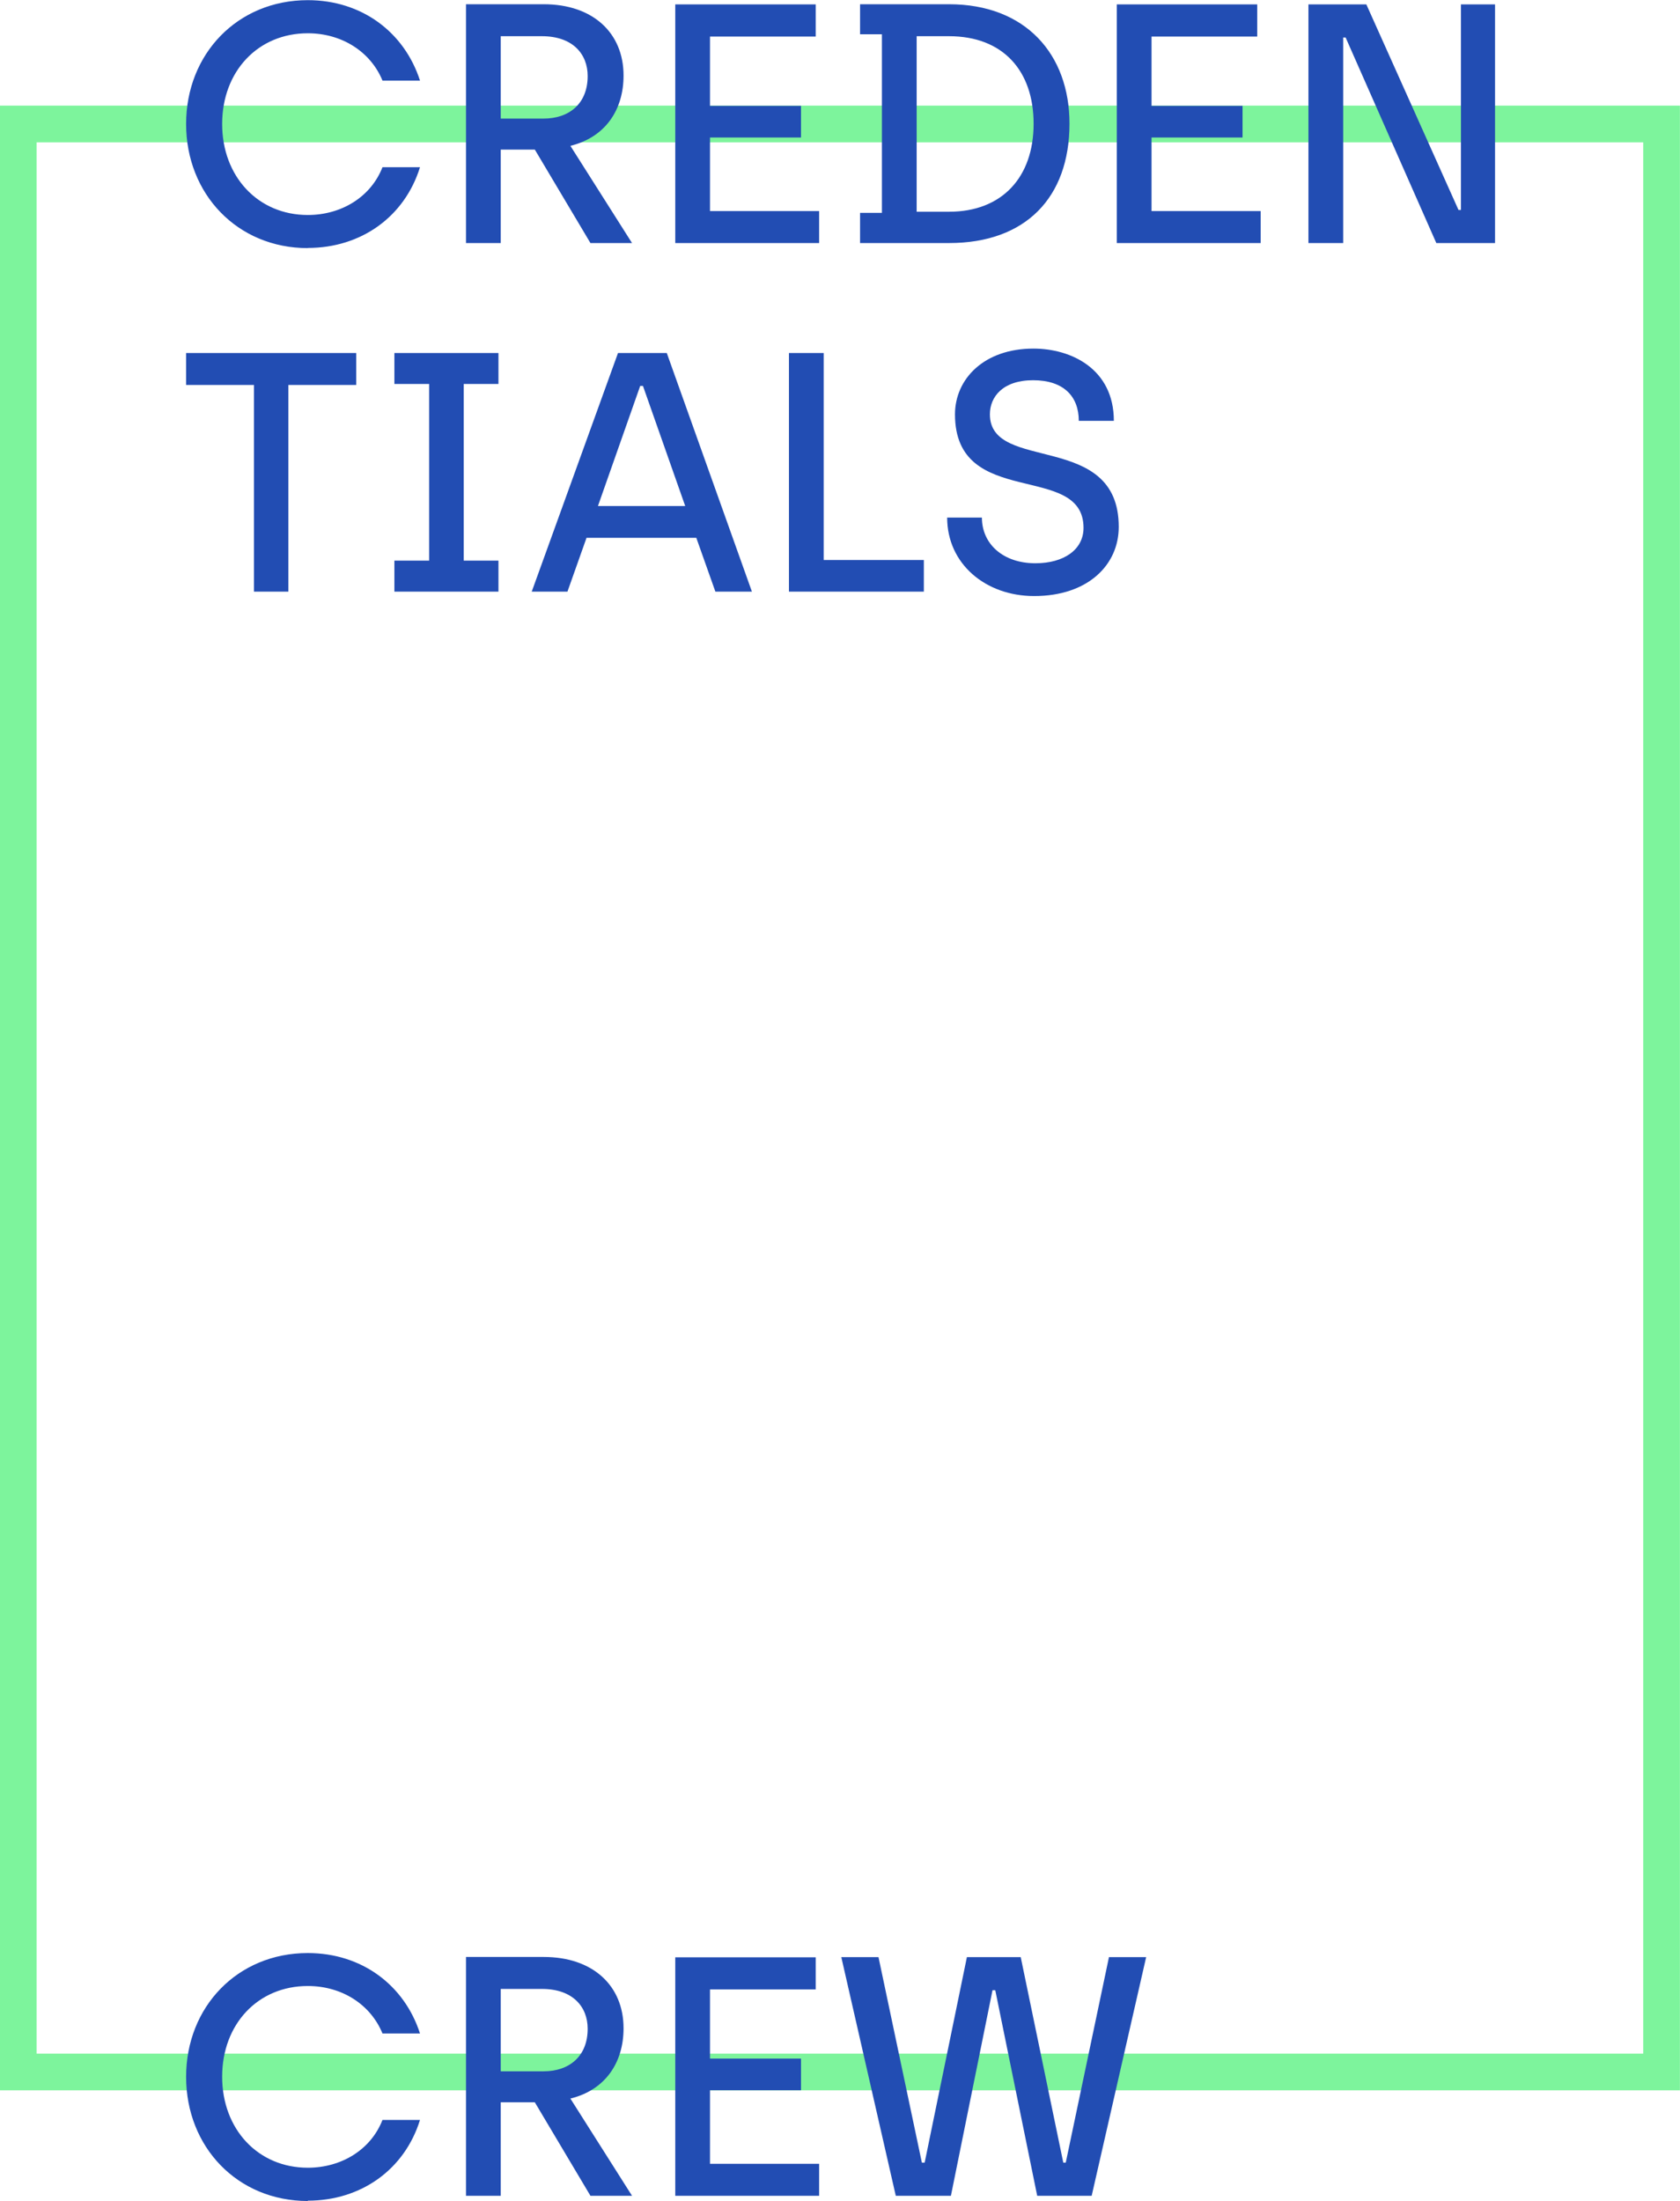
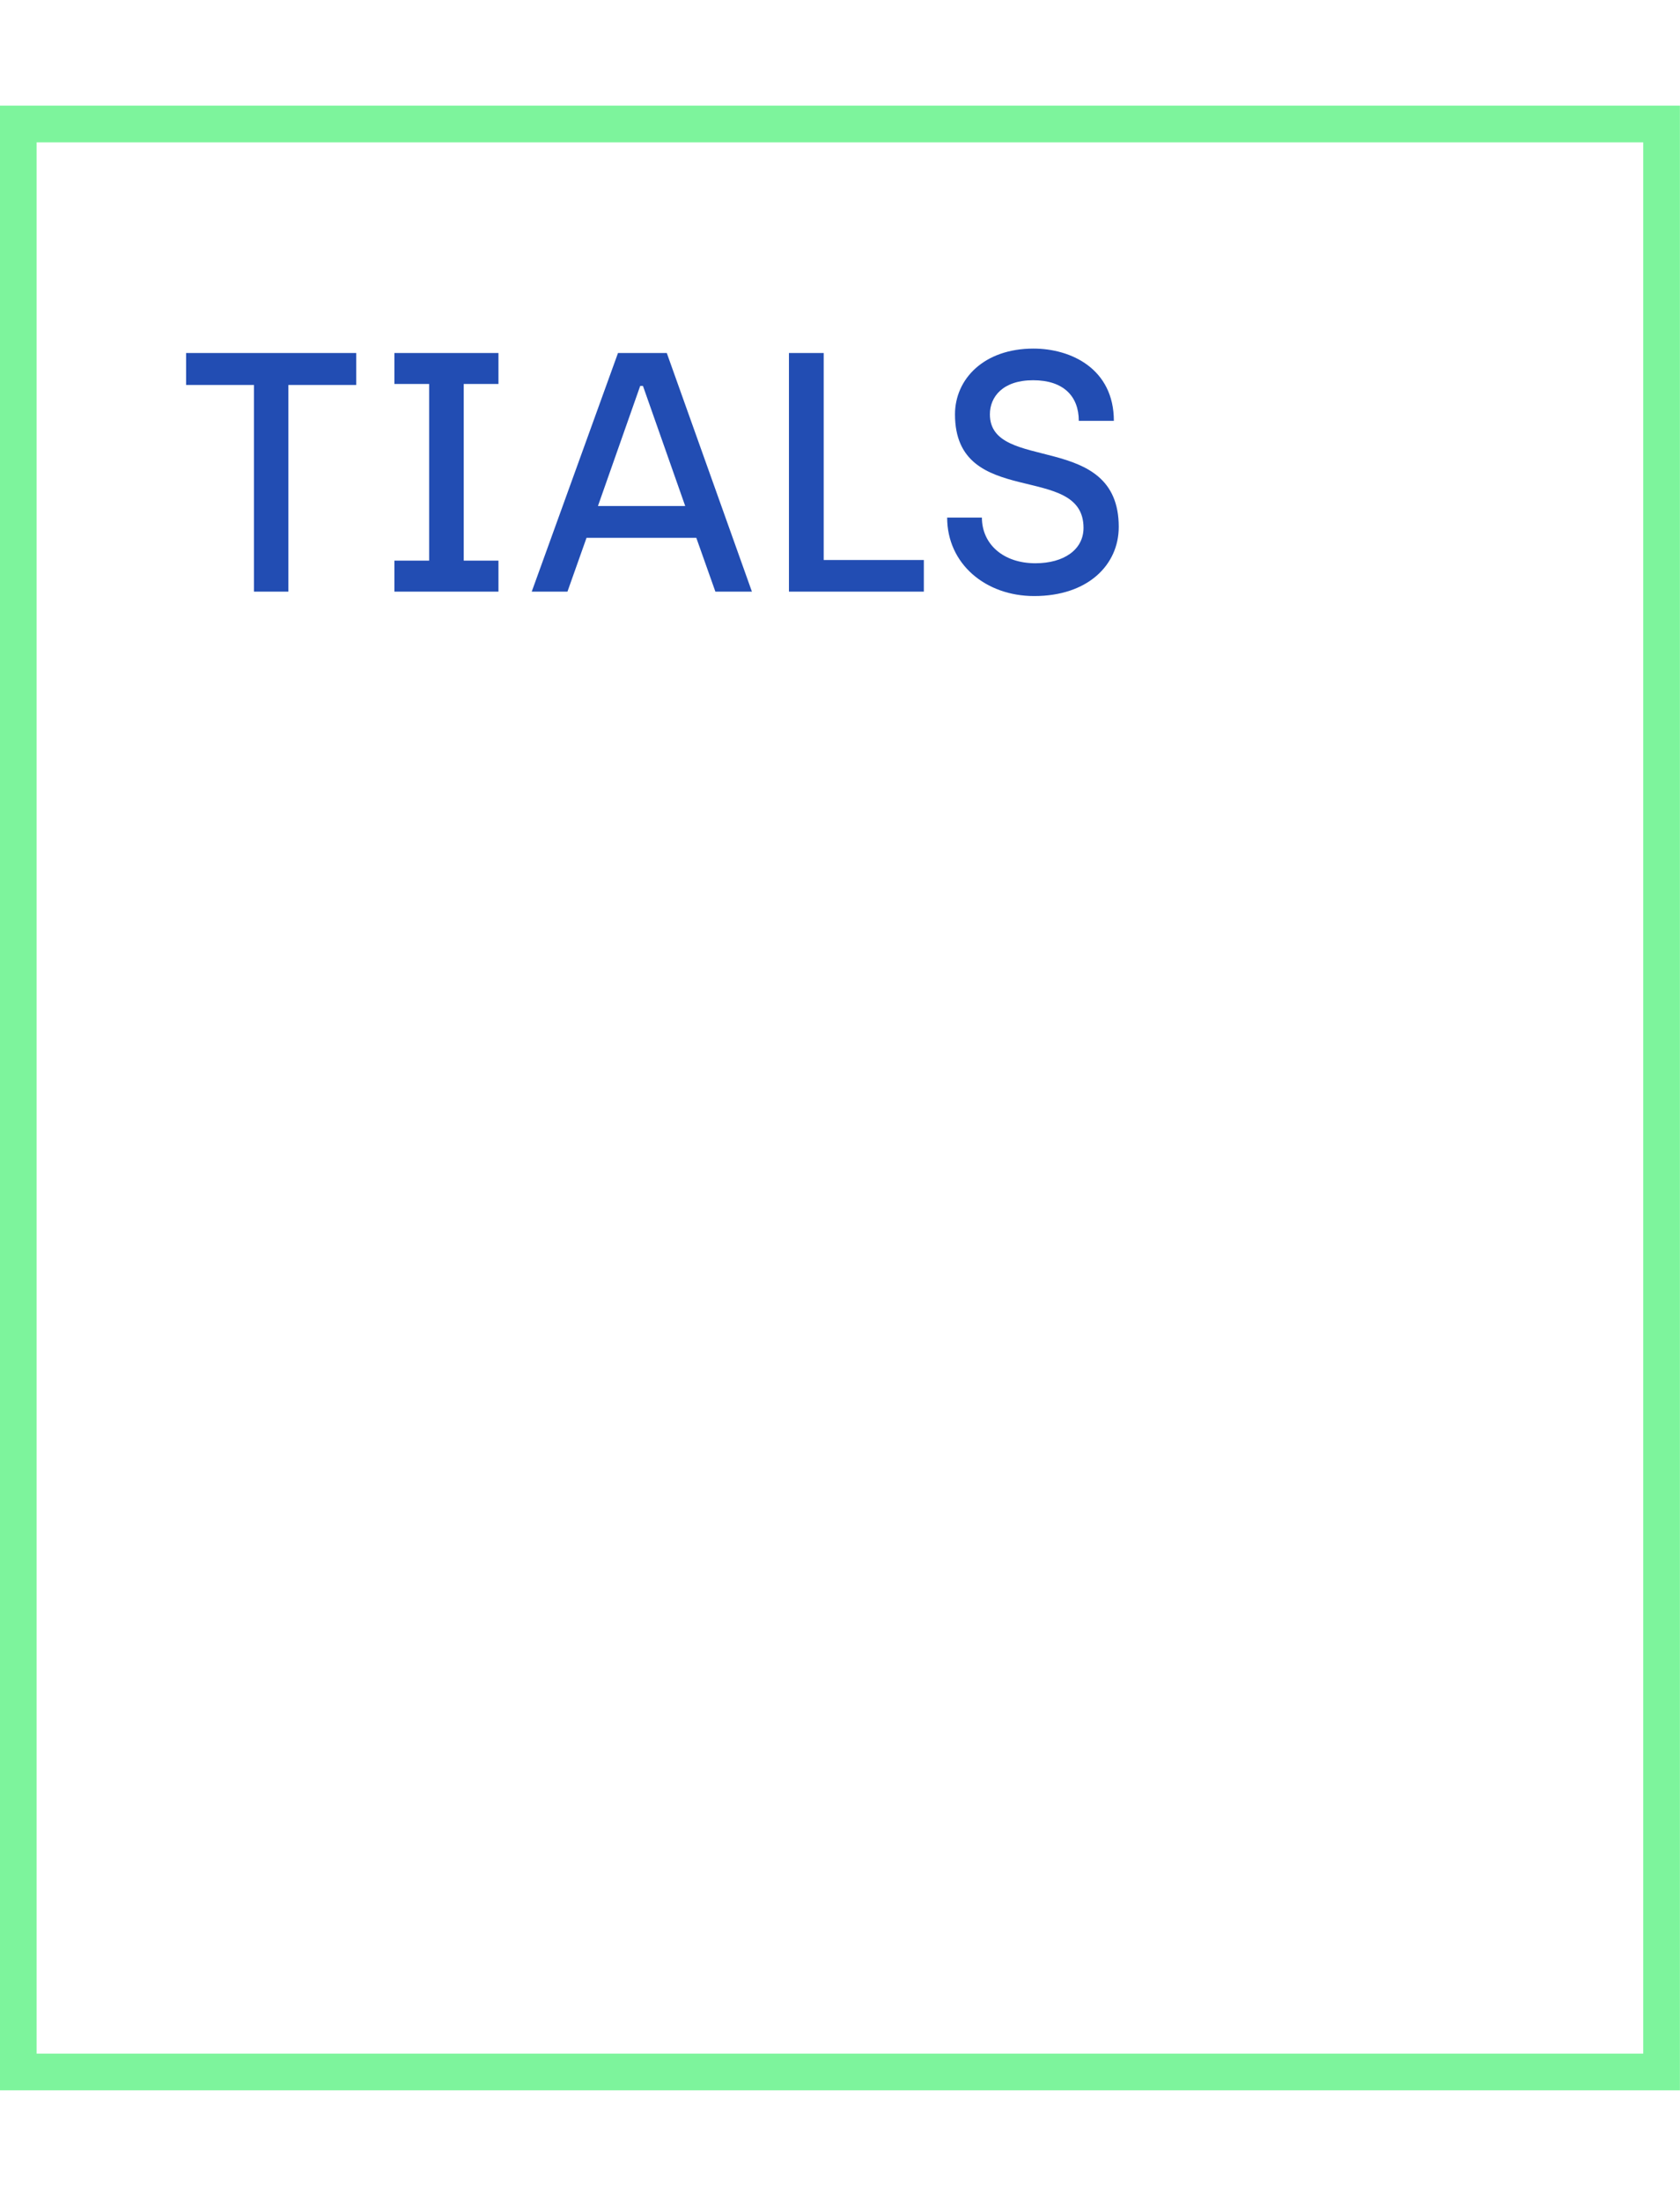
<svg xmlns="http://www.w3.org/2000/svg" id="Capa_2" data-name="Capa 2" viewBox="0 0 103 134.91">
  <defs>
    <style>      .cls-1 {        fill: none;        stroke: #7df49c;        stroke-width: 2.25px;      }      .cls-2 {        fill: #224db3;        stroke-width: 0px;      }    </style>
  </defs>
  <g id="DISEÑO">
    <g>
      <rect class="cls-1" x="1.12" y="7.6" width="100.75" height="119.42" />
-       <path class="cls-2" d="M80.22,14.9h2.13V2.3h.15l5.56,12.6h3.6V.27h-2.09v12.6h-.15L83.77.27h-3.55v14.63ZM68.47,14.9h8.82v-1.96h-6.69v-4.51h5.58v-1.94h-5.58V2.24h6.48V.27h-8.61v14.63ZM56.2,12.98V2.22h1.99c3.28,0,5.18,2.09,5.18,5.37s-1.94,5.39-5.18,5.39h-1.99ZM52.73,14.9h5.46c4.68,0,7.38-2.78,7.38-7.32,0-4.26-2.7-7.32-7.38-7.32h-5.46v1.84h1.34v10.95h-1.34v1.84ZM41.4,14.9h8.82v-1.96h-6.69v-4.51h5.58v-1.94h-5.58V2.24h6.48V.27h-8.61v14.63ZM30.7,7.27V2.22h2.53c1.88,0,2.8,1.09,2.8,2.44,0,1.71-1.15,2.61-2.7,2.61h-2.63ZM28.57,14.9h2.13v-5.73h2.09l3.41,5.73h2.55l-3.78-5.96c2.13-.52,3.26-2.19,3.26-4.31,0-2.61-1.88-4.37-4.89-4.37h-4.77v14.63ZM18.87,15.2c3.28,0,5.94-1.92,6.88-4.95h-2.3c-.71,1.82-2.51,2.93-4.58,2.93-3.05,0-5.25-2.36-5.25-5.58s2.19-5.56,5.25-5.56c2.09,0,3.85,1.13,4.58,2.9h2.3c-.96-2.97-3.57-4.93-6.88-4.93-4.31,0-7.46,3.3-7.46,7.59s3.14,7.61,7.46,7.61" />
      <path class="cls-2" d="M63.41,36.54c3.28,0,5.18-1.9,5.18-4.24,0-5.92-7.9-3.28-7.9-6.9,0-1.07.79-2.09,2.65-2.09s2.8.98,2.8,2.49h2.15c0-3.18-2.61-4.43-4.93-4.43-3.05,0-4.81,1.88-4.81,4.03,0,5.87,7.88,2.88,7.88,6.96,0,1.34-1.21,2.17-2.95,2.17-1.99,0-3.28-1.19-3.28-2.8h-2.13c0,2.84,2.36,4.81,5.33,4.81M48.36,36.27h8.28v-1.94h-6.14v-12.69h-2.13v14.63ZM36.66,31.02l2.59-7.36h.17l2.59,7.36h-5.35ZM32.6,36.27h2.19l1.17-3.3h6.73l1.17,3.3h2.24l-5.22-14.63h-2.99l-5.29,14.63ZM24.18,36.27h6.38v-1.9h-2.13v-10.83h2.13v-1.9h-6.38v1.9h2.13v10.83h-2.13v1.9ZM15.57,36.27h2.11v-12.67h4.16v-1.96h-10.43v1.96h4.16v12.67Z" />
-       <path class="cls-2" d="M54.93,134.61h3.37l2.55-12.6h.17l2.57,12.6h3.34l3.34-14.63h-2.28l-2.65,12.6h-.15l-2.61-12.6h-3.3l-2.59,12.6h-.17l-2.66-12.6h-2.28l3.34,14.63ZM41.4,134.61h8.82v-1.96h-6.69v-4.51h5.58v-1.94h-5.58v-4.24h6.48v-1.97h-8.61v14.63ZM30.7,126.99v-5.06h2.53c1.88,0,2.8,1.09,2.8,2.44,0,1.71-1.15,2.61-2.7,2.61h-2.63ZM28.57,134.61h2.13v-5.73h2.09l3.41,5.73h2.55l-3.78-5.96c2.13-.52,3.26-2.19,3.26-4.31,0-2.61-1.88-4.37-4.89-4.37h-4.77v14.63ZM18.87,134.91c3.28,0,5.94-1.92,6.88-4.95h-2.3c-.71,1.82-2.51,2.93-4.58,2.93-3.05,0-5.25-2.36-5.25-5.58s2.19-5.56,5.25-5.56c2.09,0,3.85,1.13,4.58,2.91h2.3c-.96-2.97-3.57-4.93-6.88-4.93-4.31,0-7.46,3.3-7.46,7.59s3.14,7.61,7.46,7.61" />
    </g>
  </g>
</svg>